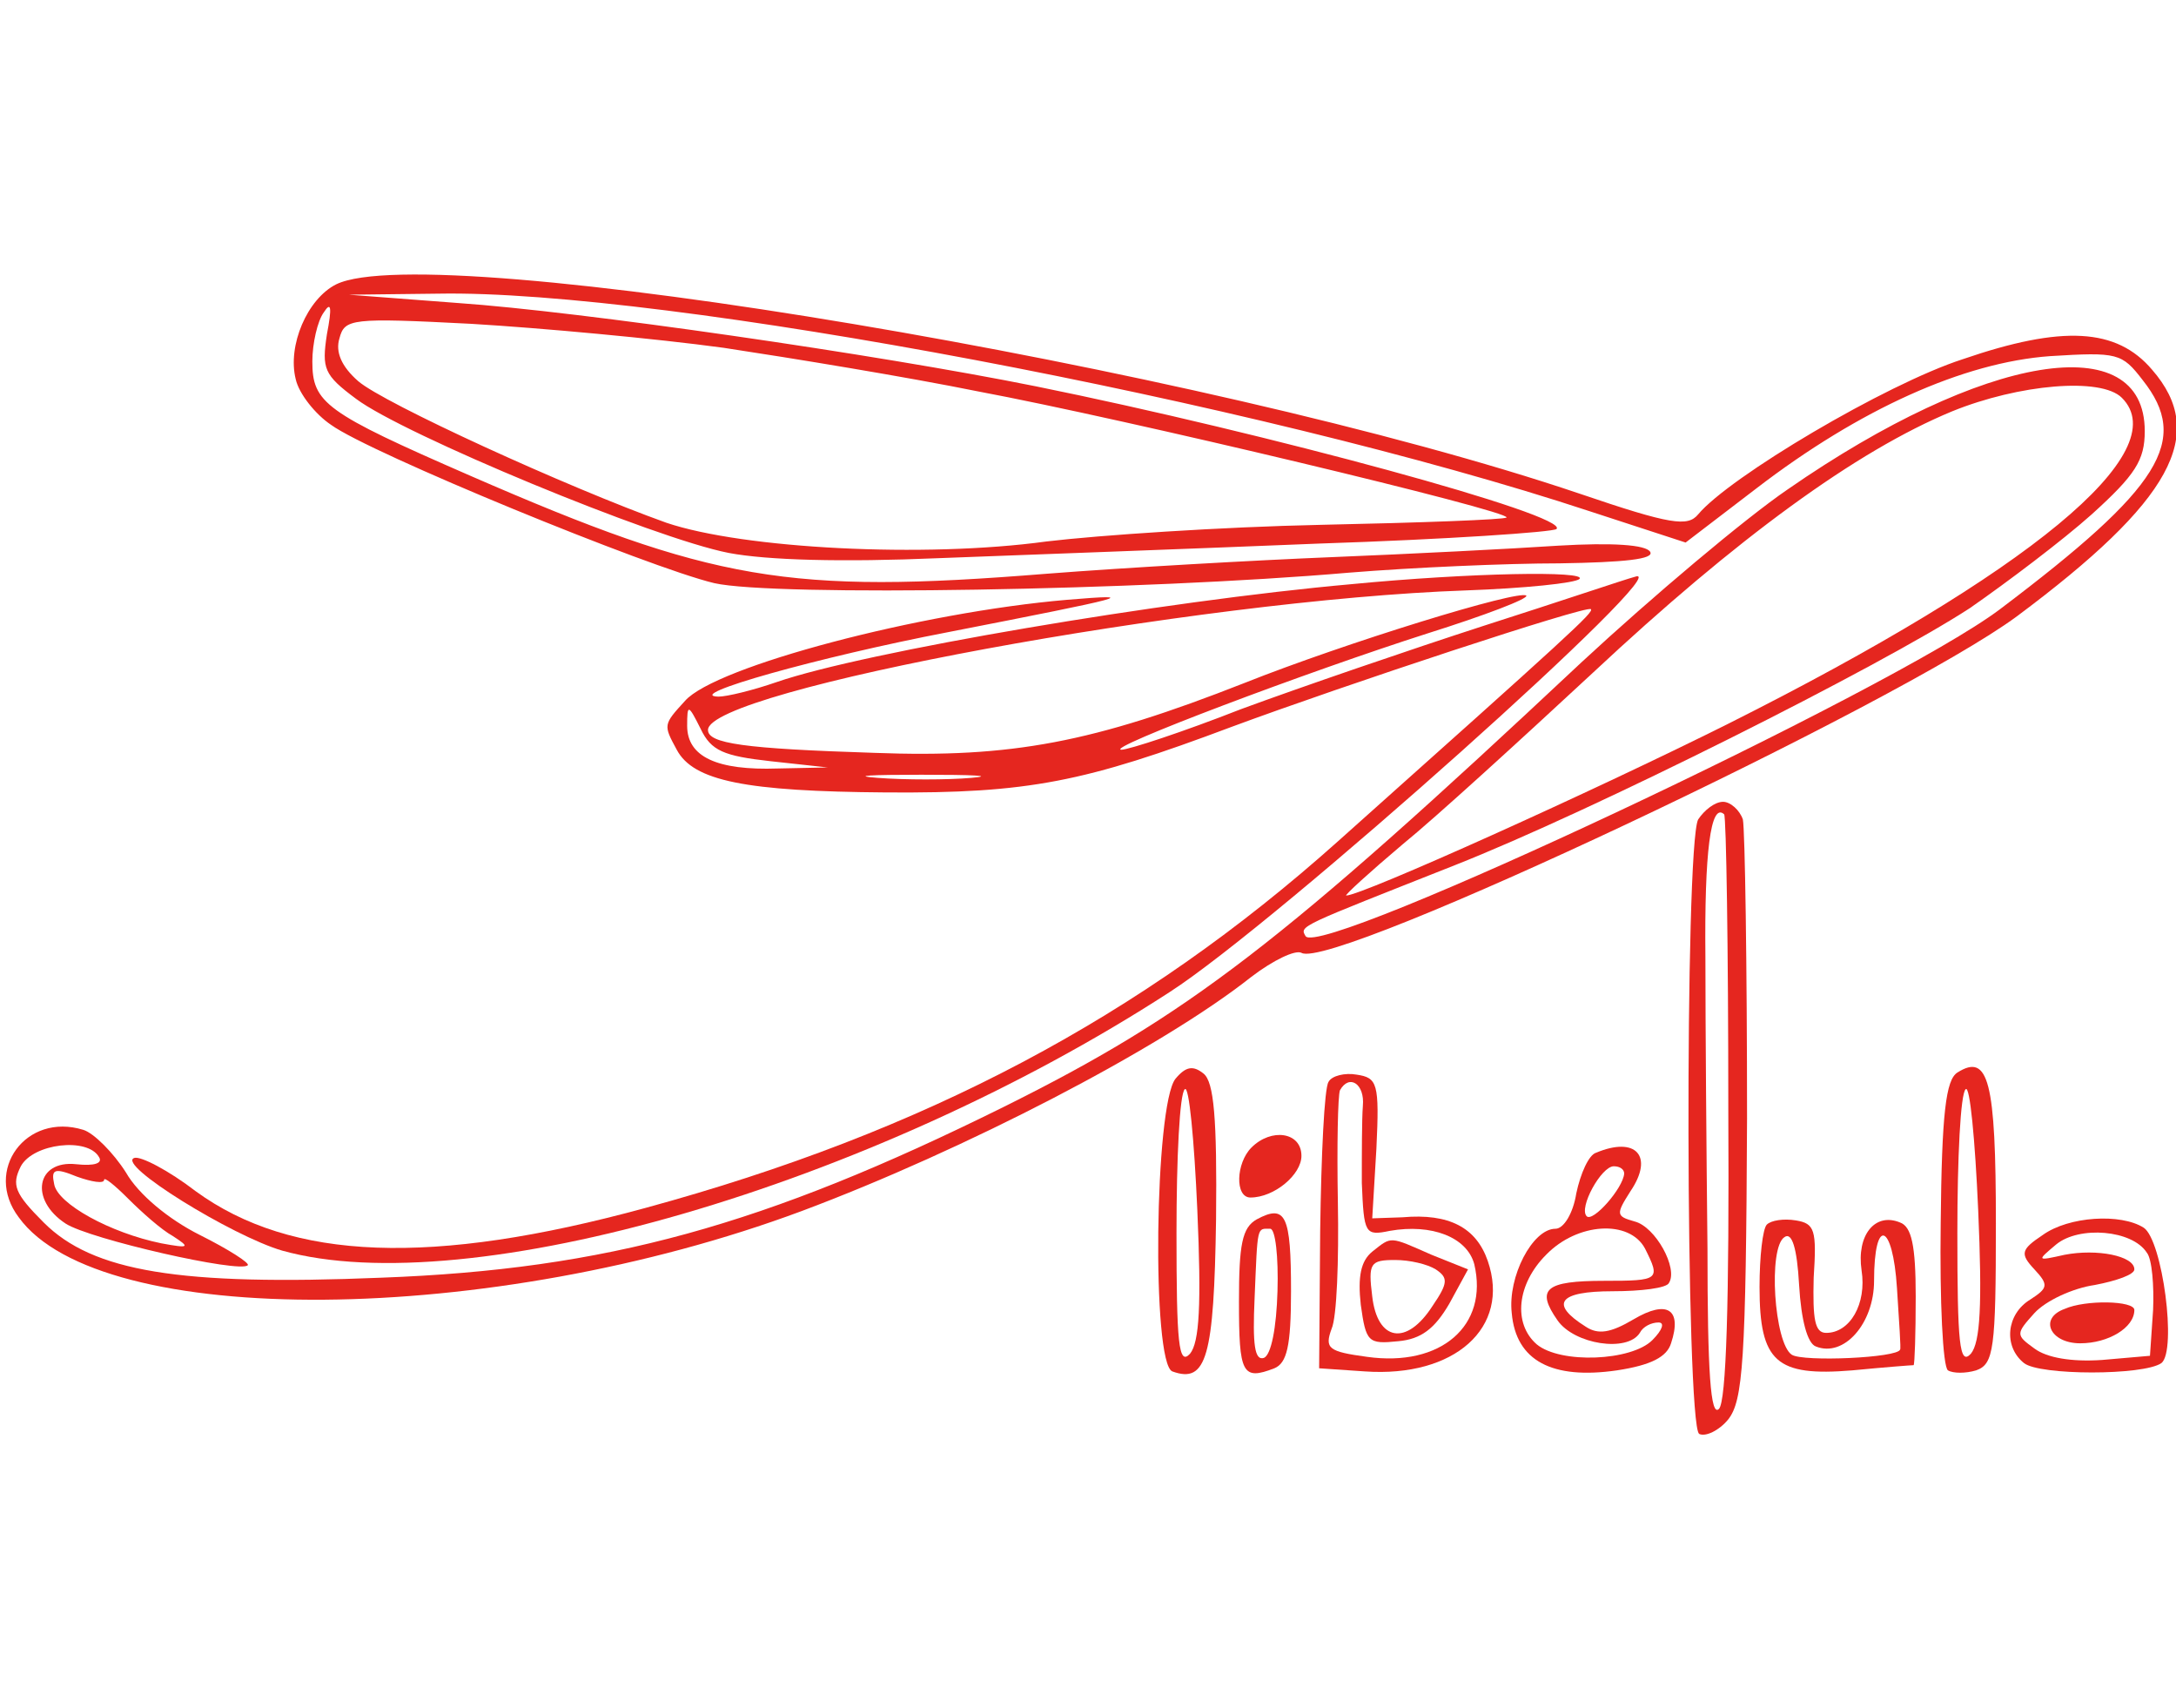
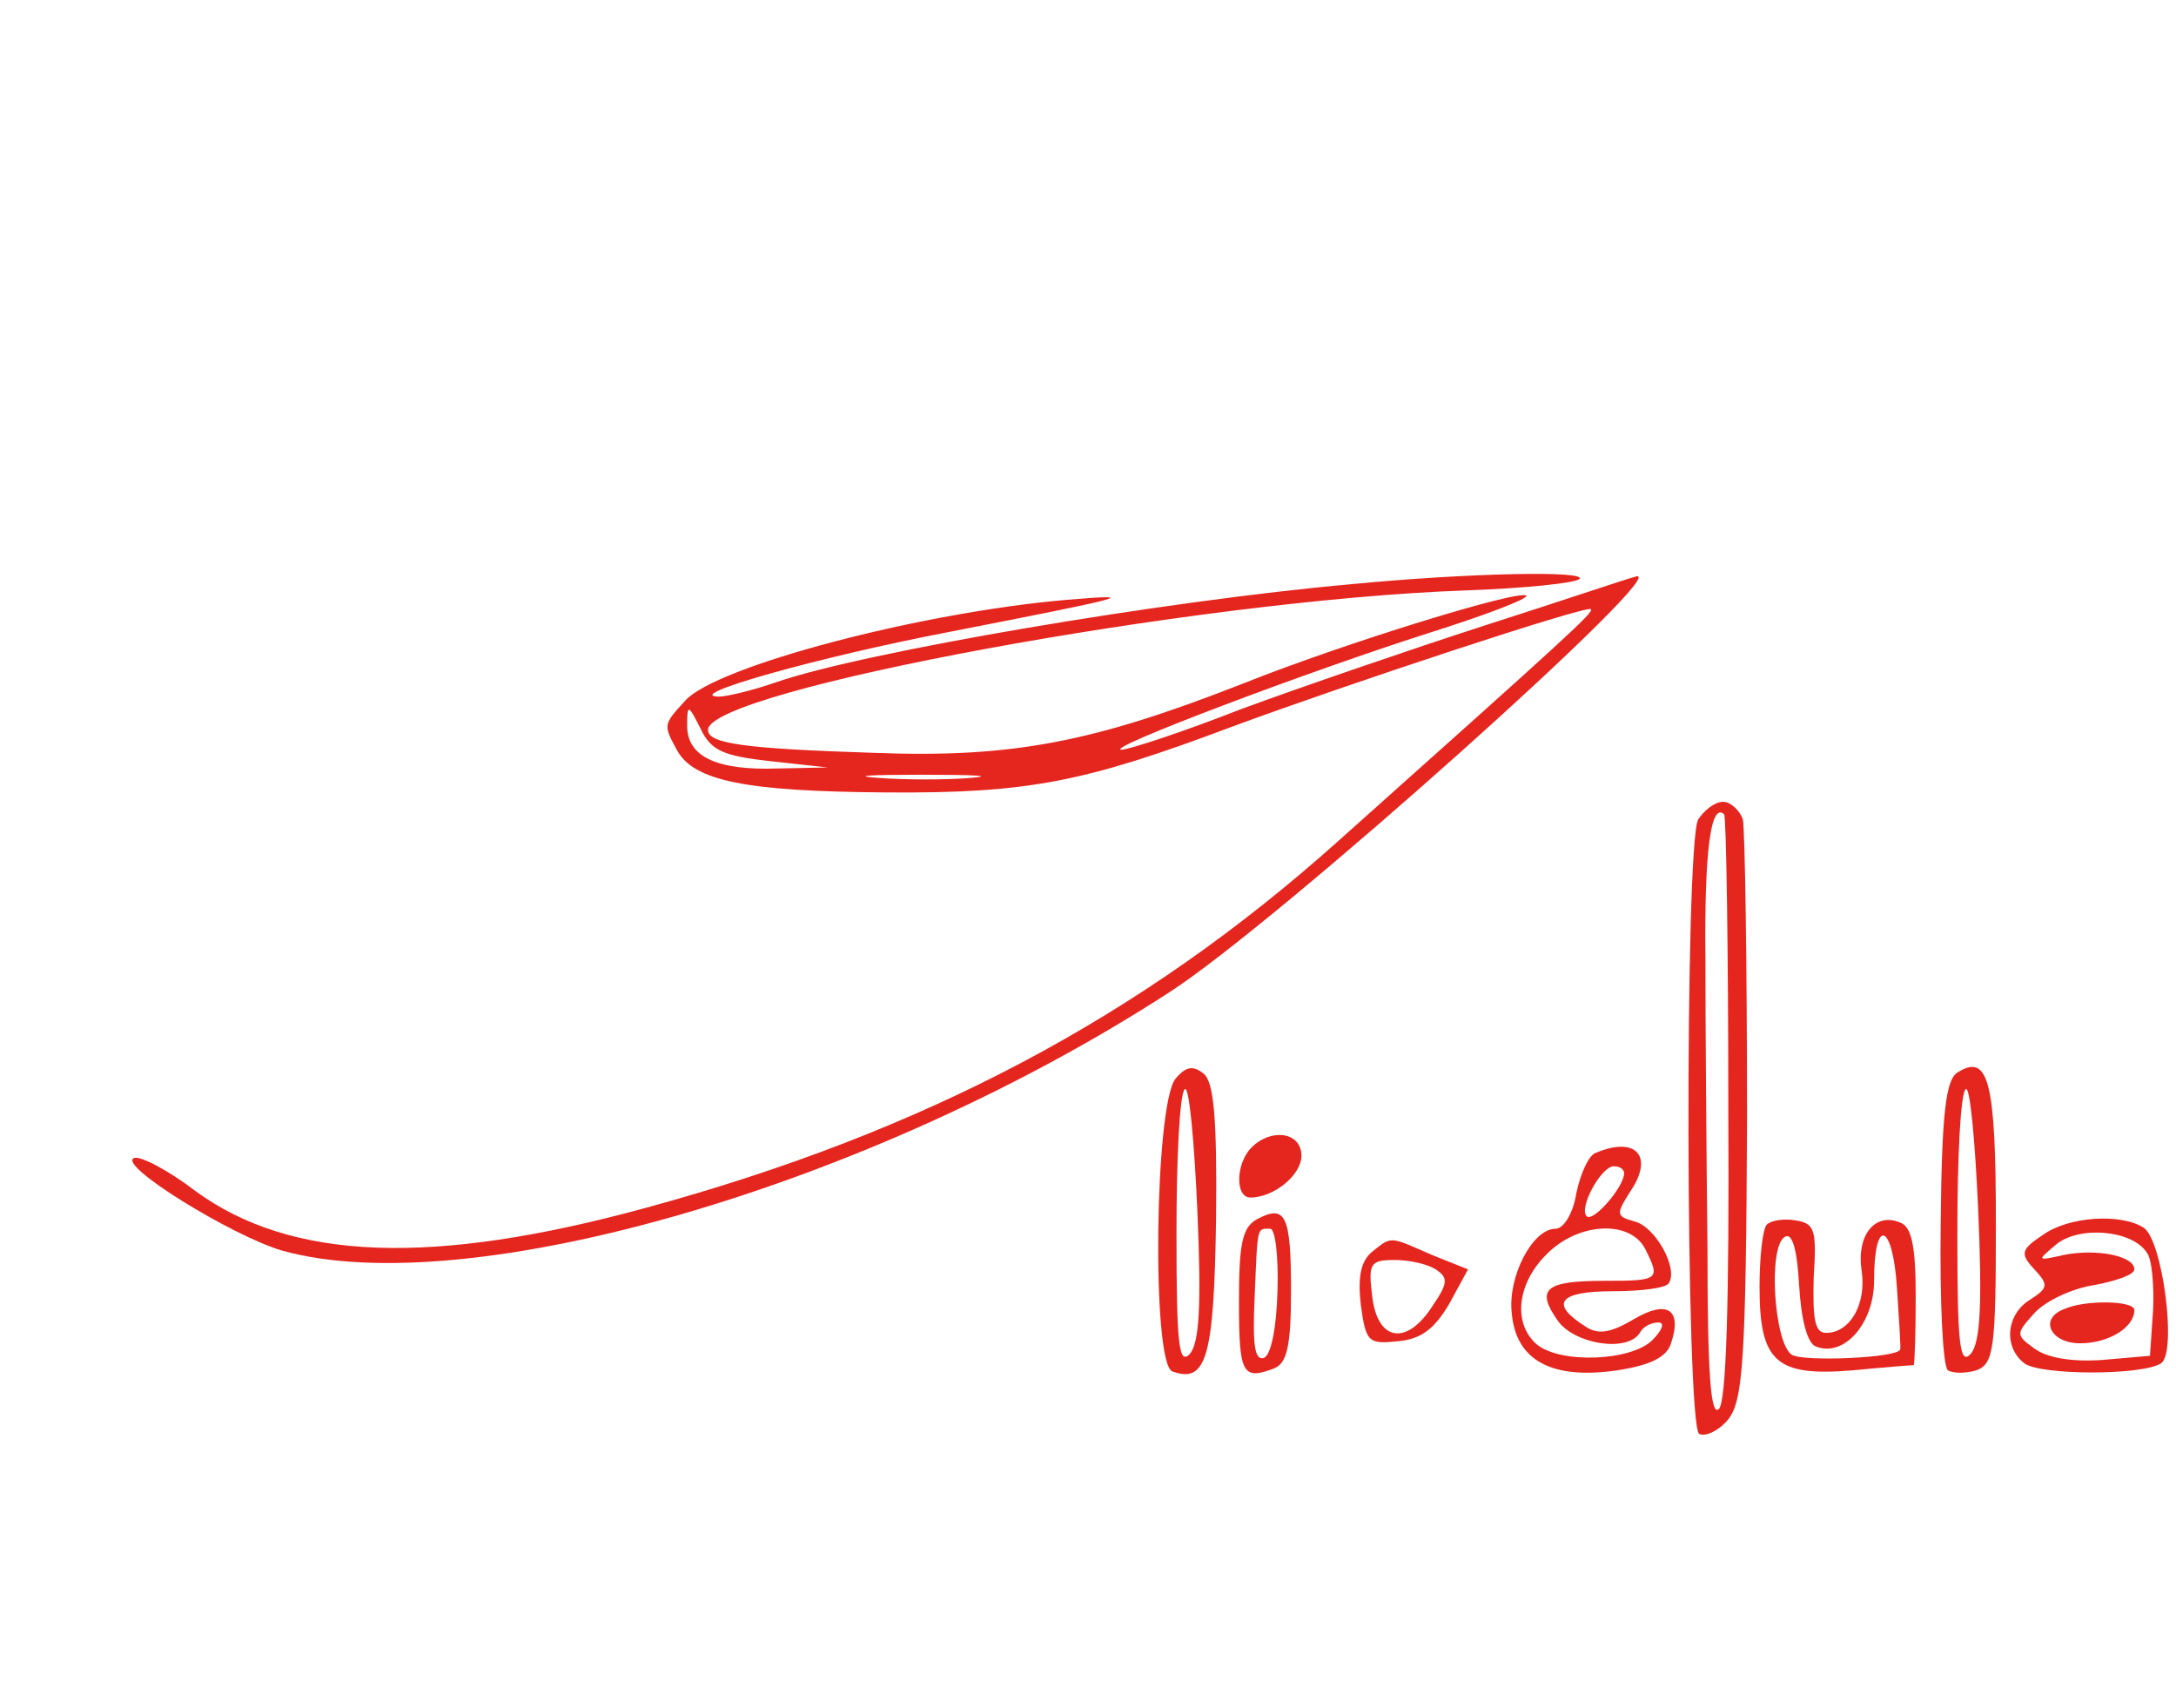
<svg xmlns="http://www.w3.org/2000/svg" version="1.0" width="209px" height="164px" viewBox="0 0 209 164" preserveAspectRatio="xMidYMid meet">
  <title>logo</title>
  <g transform="translate(0,164) scale(0.1,-0.1)" fill="#E5261F" stroke="none">
-     <path d="M323 1367 c-28 -14 -47 -59 -39 -91 3 -14 19 -34 34 -44 37 -27 305 -137 368 -152 57 -13 413 -7 609 10 61 5 152 9 203 9 62 1 91 4 87 11 -4 7 -37 9 -88 6 -45 -3 -143 -8 -217 -11 -74 -3 -198 -10 -275 -16 -248 -20 -321 -7 -553 94 -140 61 -152 70 -152 110 0 17 5 39 11 47 7 11 8 5 3 -21 -5 -33 -3 -39 28 -62 45 -34 286 -134 358 -148 37 -7 109 -9 202 -5 78 3 243 9 365 14 122 4 225 11 228 14 13 13 -278 92 -500 137 -154 31 -439 72 -555 80 l-105 8 86 1 c217 4 788 -104 1106 -209 l92 -30 68 52 c99 76 199 121 282 127 65 4 69 3 89 -23 46 -58 18 -103 -137 -220 -102 -77 -653 -336 -667 -314 -6 10 -6 9 143 68 132 52 409 191 495 247 36 25 89 65 117 90 42 38 51 52 51 80 0 100 -154 75 -343 -56 -41 -28 -130 -103 -198 -166 -290 -272 -378 -339 -555 -427 -230 -114 -382 -156 -598 -164 -194 -8 -277 6 -324 53 -28 28 -31 36 -22 54 12 22 64 28 75 9 4 -6 -4 -9 -22 -7 -38 4 -45 -34 -10 -57 23 -15 168 -48 175 -40 2 2 -18 15 -46 29 -30 15 -59 39 -71 60 -12 19 -31 38 -41 41 -55 17 -96 -39 -62 -84 78 -108 454 -105 752 6 155 58 345 156 432 225 21 16 42 26 48 23 29 -18 573 239 687 323 149 111 184 175 130 237 -34 40 -86 43 -182 10 -74 -24 -224 -113 -254 -149 -10 -12 -26 -10 -114 20 -358 121 -1102 246 -1194 201z m372 -61 c66 -10 176 -28 245 -42 139 -26 512 -115 507 -121 -2 -2 -82 -5 -178 -7 -96 -2 -214 -10 -264 -16 -117 -16 -291 -7 -365 18 -95 34 -272 115 -296 136 -16 14 -22 28 -18 41 5 19 11 20 127 14 67 -4 176 -14 242 -23z m1343 -48 c52 -52 -89 -168 -378 -313 -130 -65 -352 -165 -367 -165 -2 0 22 22 54 49 32 26 114 101 183 165 138 129 253 213 345 251 64 26 143 33 163 13z m-1938 -751 c0 3 10 -5 23 -18 13 -13 32 -30 43 -36 17 -11 16 -12 -11 -7 -49 10 -100 38 -103 57 -3 14 0 16 22 7 14 -5 26 -7 26 -3z" />
    <path d="M1298 1079 c-180 -16 -468 -65 -552 -94 -23 -8 -48 -14 -56 -14 -35 1 96 38 221 62 174 34 186 37 114 31 -141 -12 -338 -64 -367 -97 -21 -23 -21 -23 -8 -47 16 -30 66 -40 201 -41 137 -1 191 10 332 63 108 40 341 117 345 113 3 -3 -19 -23 -243 -223 -189 -169 -397 -279 -665 -352 -205 -56 -340 -51 -432 16 -26 20 -53 34 -59 32 -18 -6 94 -75 142 -89 179 -50 565 62 852 248 103 66 494 416 447 399 -8 -2 -73 -24 -145 -47 -71 -23 -176 -59 -233 -80 -56 -22 -108 -39 -115 -39 -17 1 179 75 295 112 54 17 96 33 94 36 -7 6 -173 -45 -271 -84 -145 -57 -223 -72 -355 -67 -126 4 -160 9 -160 22 0 38 469 125 728 134 56 2 105 7 109 11 8 8 -105 6 -219 -5z m-558 -170 l55 -6 -48 -1 c-58 -2 -87 11 -87 41 0 21 1 21 13 -3 10 -21 22 -26 67 -31z m193 -16 c-23 -2 -64 -2 -90 0 -26 2 -7 3 42 3 50 0 71 -1 48 -3z" />
    <path d="M1631 853 c-13 -26 -12 -581 1 -590 6 -3 19 3 28 14 14 18 17 55 18 289 0 148 -2 277 -4 287 -3 9 -12 17 -19 17 -8 0 -18 -8 -24 -17z m29 -277 c1 -188 -2 -282 -9 -289 -8 -8 -11 35 -11 154 -1 90 -2 216 -2 280 -1 100 5 149 18 137 2 -2 4 -129 4 -282z" />
    <path d="M1129 604 c-20 -25 -23 -273 -3 -281 33 -12 40 14 42 146 1 97 -2 132 -12 140 -10 8 -17 7 -27 -5z m14 -264 c-11 -12 -13 10 -13 116 0 72 3 134 8 138 4 4 9 -48 12 -116 4 -91 2 -127 -7 -138z" />
    <path d="M1880 610 c-11 -7 -15 -39 -16 -145 -1 -74 2 -138 7 -141 5 -3 17 -3 27 0 17 6 19 20 19 141 0 137 -7 164 -37 145z m13 -270 c-11 -12 -13 10 -13 116 0 72 3 134 8 138 4 4 9 -48 12 -116 4 -91 2 -127 -7 -138z" />
-     <path d="M1276 601 c-4 -6 -7 -70 -8 -143 l-1 -132 44 -3 c86 -6 140 42 118 106 -11 32 -37 46 -82 42 l-29 -1 4 67 c3 63 1 68 -19 71 -11 2 -24 -1 -27 -7z m33 -23 c-1 -13 -1 -46 -1 -74 2 -49 3 -51 27 -46 40 7 74 -6 81 -32 14 -59 -32 -99 -103 -89 -37 5 -41 8 -34 27 5 11 7 66 6 121 -1 55 0 103 2 108 9 16 24 6 22 -15z" />
    <path d="M1318 438 c-11 -9 -14 -24 -11 -51 5 -36 7 -38 36 -35 22 2 35 12 49 36 l18 33 -35 14 c-41 18 -38 18 -57 3z m61 -17 c12 -8 12 -13 -3 -35 -25 -39 -53 -34 -58 9 -4 32 -2 35 22 35 14 0 31 -4 39 -9z" />
    <path d="M1202 538 c-15 -15 -16 -48 -1 -48 23 0 49 22 49 40 0 23 -29 27 -48 8z" />
    <path d="M1533 533 c-7 -2 -15 -20 -19 -39 -3 -19 -12 -34 -20 -34 -22 0 -46 -46 -42 -81 4 -46 39 -64 101 -55 33 5 48 13 52 26 11 33 -4 42 -36 23 -22 -13 -34 -15 -46 -7 -35 22 -26 34 26 34 27 0 52 3 54 8 9 14 -13 54 -33 59 -18 5 -18 7 -4 29 23 34 5 53 -33 37z m27 -20 c-1 -14 -30 -47 -36 -41 -8 8 14 48 26 48 6 0 10 -3 10 -7z m20 -72 c15 -30 14 -31 -39 -31 -57 0 -66 -8 -45 -38 16 -23 67 -31 79 -12 3 6 11 10 18 10 6 0 4 -7 -6 -17 -20 -20 -88 -23 -111 -4 -23 20 -19 58 9 86 30 31 80 34 95 6z" />
-     <path d="M1207 469 c-14 -8 -17 -24 -17 -79 0 -69 3 -76 34 -64 12 5 16 21 16 74 0 73 -5 84 -33 69z m20 -69 c-1 -35 -6 -61 -13 -64 -9 -3 -11 13 -9 57 3 71 2 67 15 67 5 0 8 -27 7 -60z" />
+     <path d="M1207 469 c-14 -8 -17 -24 -17 -79 0 -69 3 -76 34 -64 12 5 16 21 16 74 0 73 -5 84 -33 69z m20 -69 c-1 -35 -6 -61 -13 -64 -9 -3 -11 13 -9 57 3 71 2 67 15 67 5 0 8 -27 7 -60" />
    <path d="M1697 464 c-4 -4 -7 -31 -7 -60 0 -72 16 -86 89 -80 31 3 57 5 59 5 1 1 2 30 2 66 0 49 -4 67 -15 71 -24 10 -42 -12 -37 -46 5 -32 -11 -60 -34 -60 -11 0 -13 13 -12 53 3 46 1 52 -17 55 -12 2 -24 0 -28 -4z m47 -117 c27 -11 56 22 56 63 0 62 18 56 22 -7 2 -32 4 -59 3 -59 -2 -8 -93 -12 -104 -5 -17 11 -23 103 -7 113 7 5 12 -10 14 -46 2 -34 8 -56 16 -59z" />
    <path d="M1962 454 c-21 -14 -22 -18 -8 -33 14 -15 13 -18 -4 -29 -23 -14 -26 -45 -6 -61 15 -12 115 -12 132 0 15 12 1 118 -17 130 -22 14 -72 11 -97 -7z m100 -17 c5 -6 7 -32 6 -55 l-3 -44 -46 -4 c-29 -2 -53 2 -65 11 -18 13 -18 14 0 34 11 12 37 24 58 27 21 4 38 10 38 15 0 13 -36 20 -67 14 -27 -6 -27 -6 -8 10 22 18 73 14 87 -8z" />
    <path d="M1983 383 c-25 -9 -14 -33 15 -33 27 0 52 15 52 32 0 9 -47 10 -67 1z" />
  </g>
</svg>